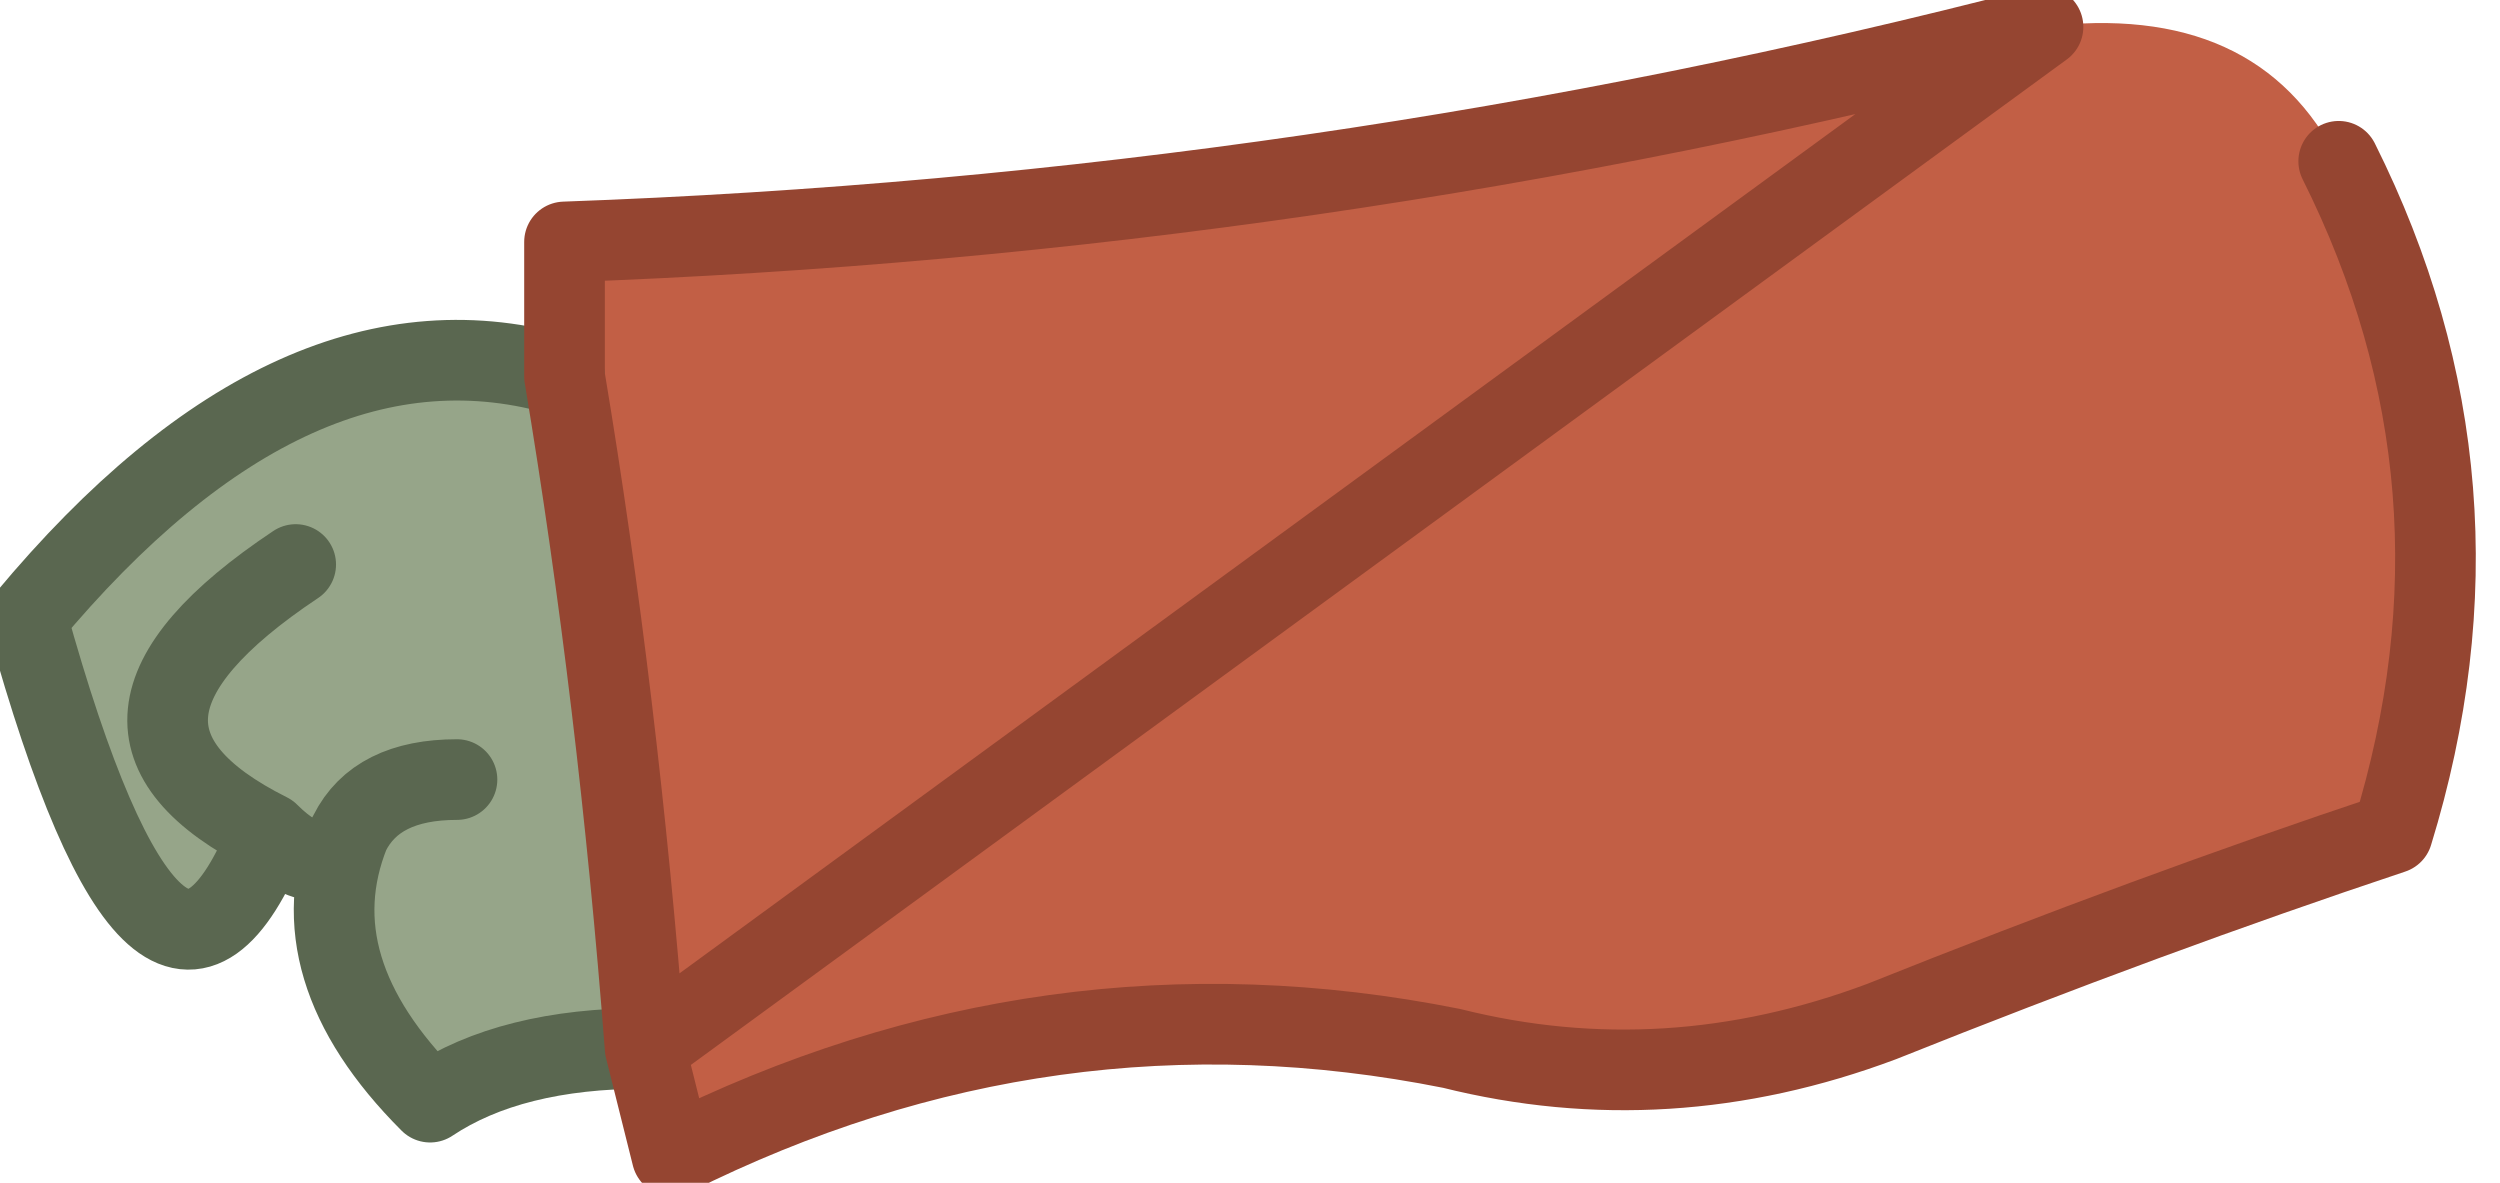
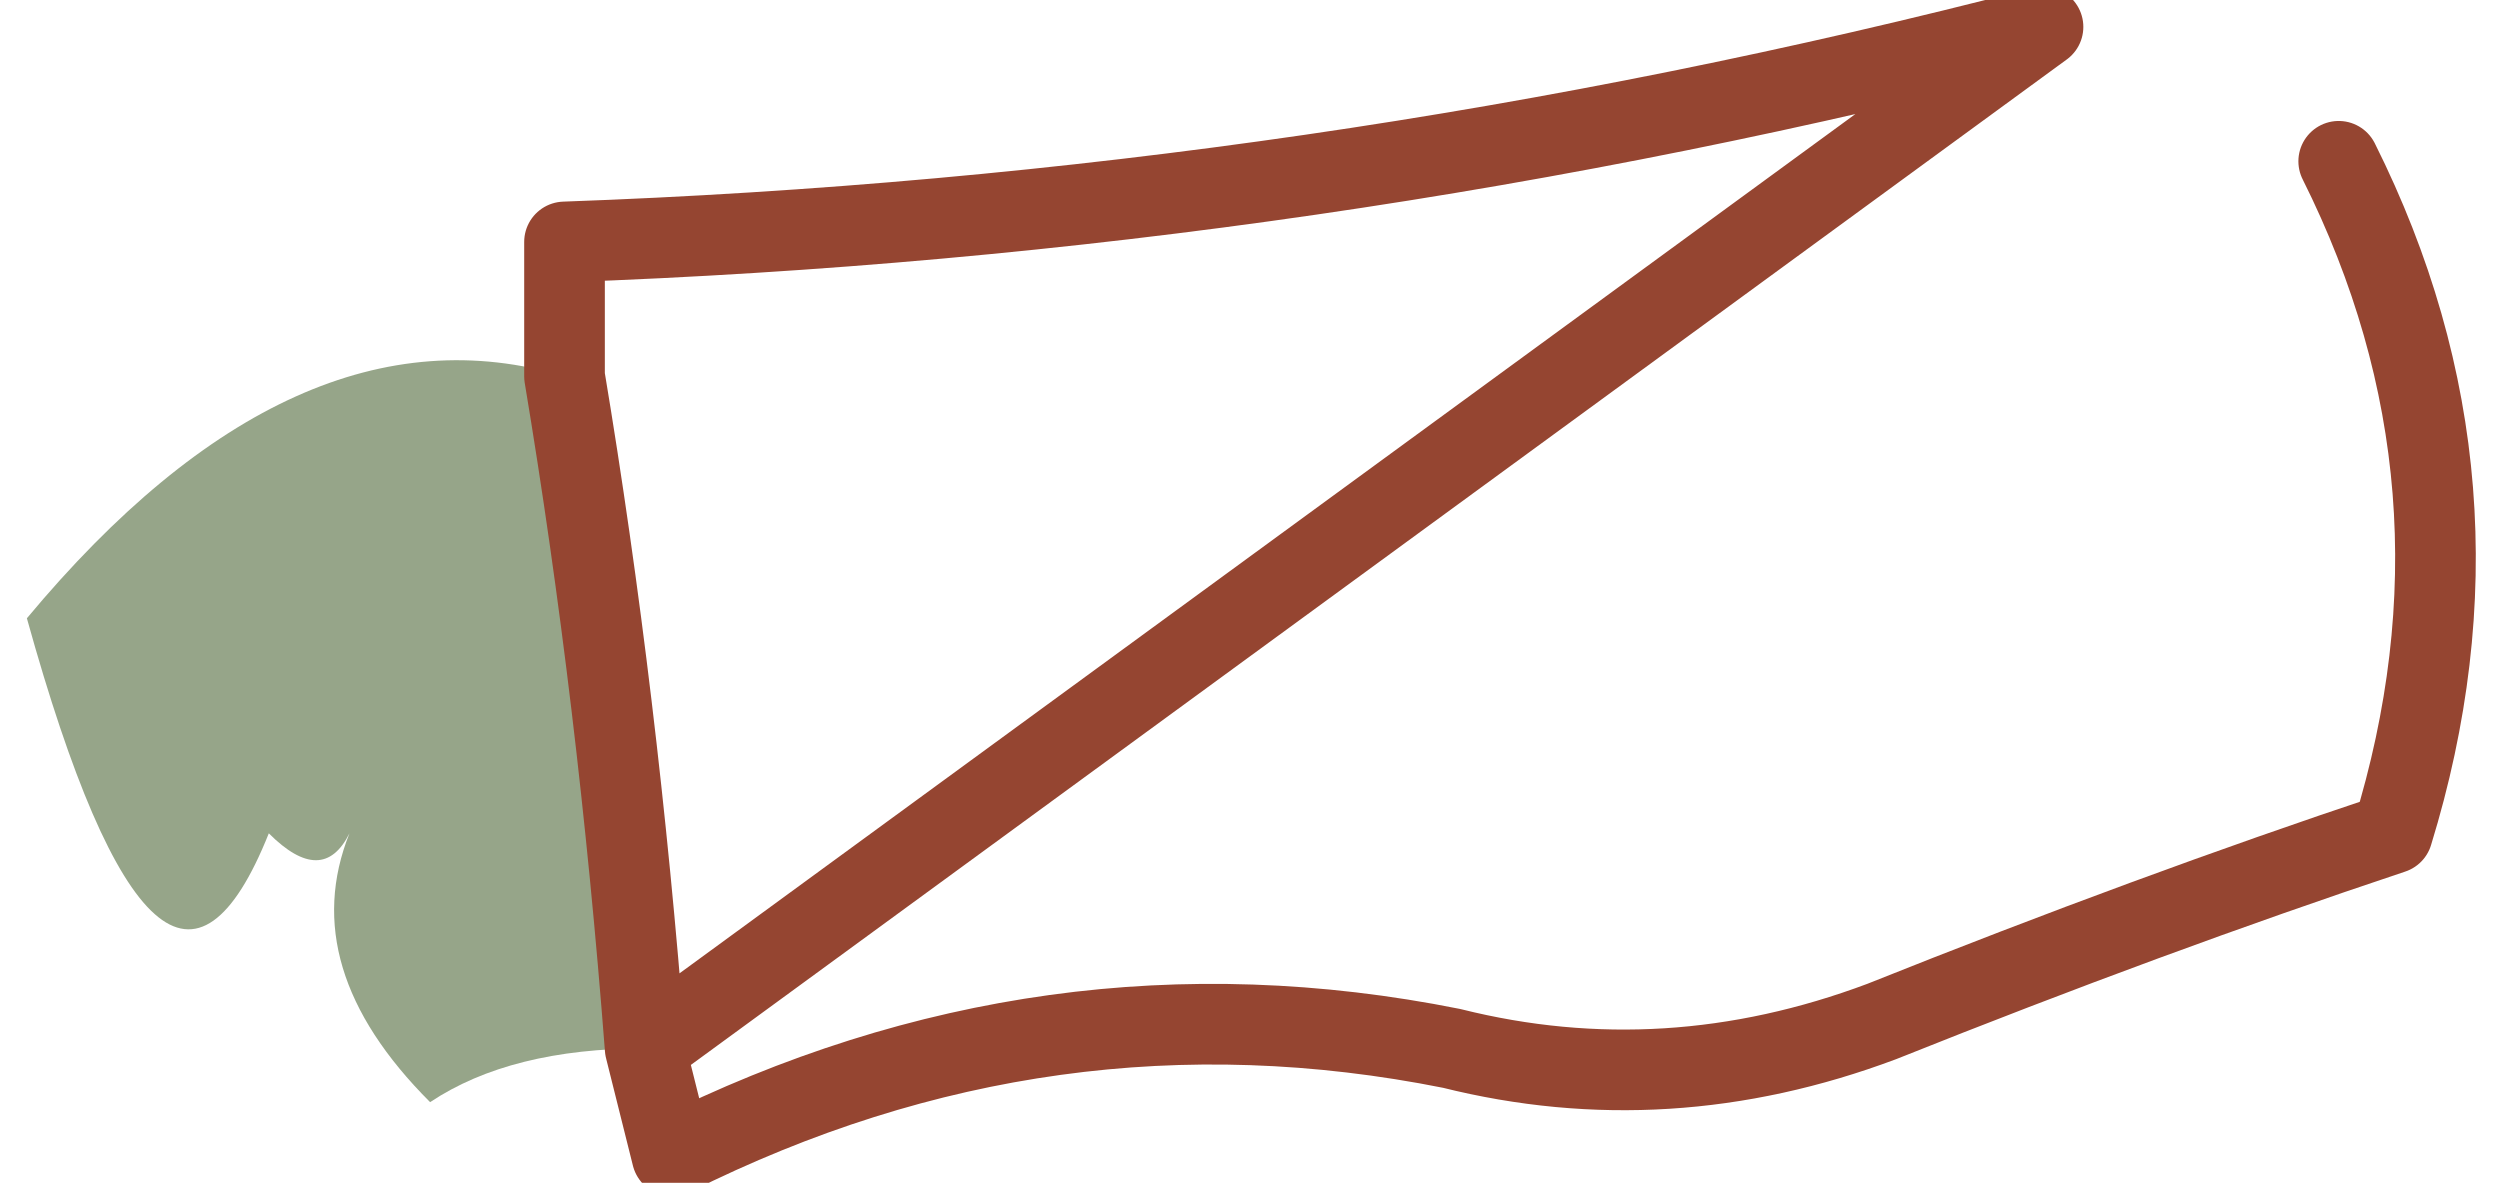
<svg xmlns="http://www.w3.org/2000/svg" height="2.2px" width="4.65px">
  <g transform="matrix(1.0, 0.0, 0.0, 1.0, 4.15, 0.8)">
    <path d="M-3.1 -0.1 Q-3.0 0.5 -2.95 1.15 -3.2 1.15 -3.35 1.25 -3.6 1.0 -3.5 0.75 -3.55 0.85 -3.65 0.75 -3.85 1.25 -4.1 0.35 -3.6 -0.25 -3.1 -0.1 M-3.6 0.25 Q-4.05 0.55 -3.65 0.75 -4.05 0.55 -3.6 0.25 M-3.3 0.65 Q-3.45 0.65 -3.5 0.75 -3.45 0.65 -3.3 0.65" fill="#96a589" fill-rule="evenodd" stroke="none" />
-     <path d="M0.2 -0.5 Q0.5 0.1 0.3 0.75 -0.15 0.9 -0.65 1.1 -1.05 1.25 -1.45 1.15 -2.2 1.0 -2.9 1.35 L-2.95 1.15 Q-3.0 0.5 -3.1 -0.1 L-3.1 -0.35 Q-1.7 -0.4 -0.35 -0.75 0.05 -0.8 0.2 -0.5" fill="#c25f45" fill-rule="evenodd" stroke="none" />
-     <path d="M-2.95 1.15 Q-3.2 1.15 -3.35 1.25 -3.6 1.0 -3.5 0.75 -3.55 0.85 -3.65 0.75 -3.85 1.25 -4.1 0.35 -3.6 -0.25 -3.1 -0.1 M-3.5 0.75 Q-3.45 0.65 -3.3 0.65 M-3.65 0.75 Q-4.05 0.55 -3.6 0.25" fill="none" stroke="#5a6750" stroke-linecap="round" stroke-linejoin="round" stroke-width="0.15" />
    <path d="M-2.95 1.15 L-2.9 1.35 Q-2.2 1.0 -1.45 1.15 -1.05 1.25 -0.65 1.1 -0.15 0.9 0.3 0.75 0.5 0.1 0.2 -0.5 M-0.35 -0.75 Q-1.7 -0.4 -3.1 -0.35 L-3.1 -0.1 Q-3.0 0.5 -2.95 1.15 Z" fill="none" stroke="#954531" stroke-linecap="round" stroke-linejoin="round" stroke-width="0.15" />
  </g>
</svg>